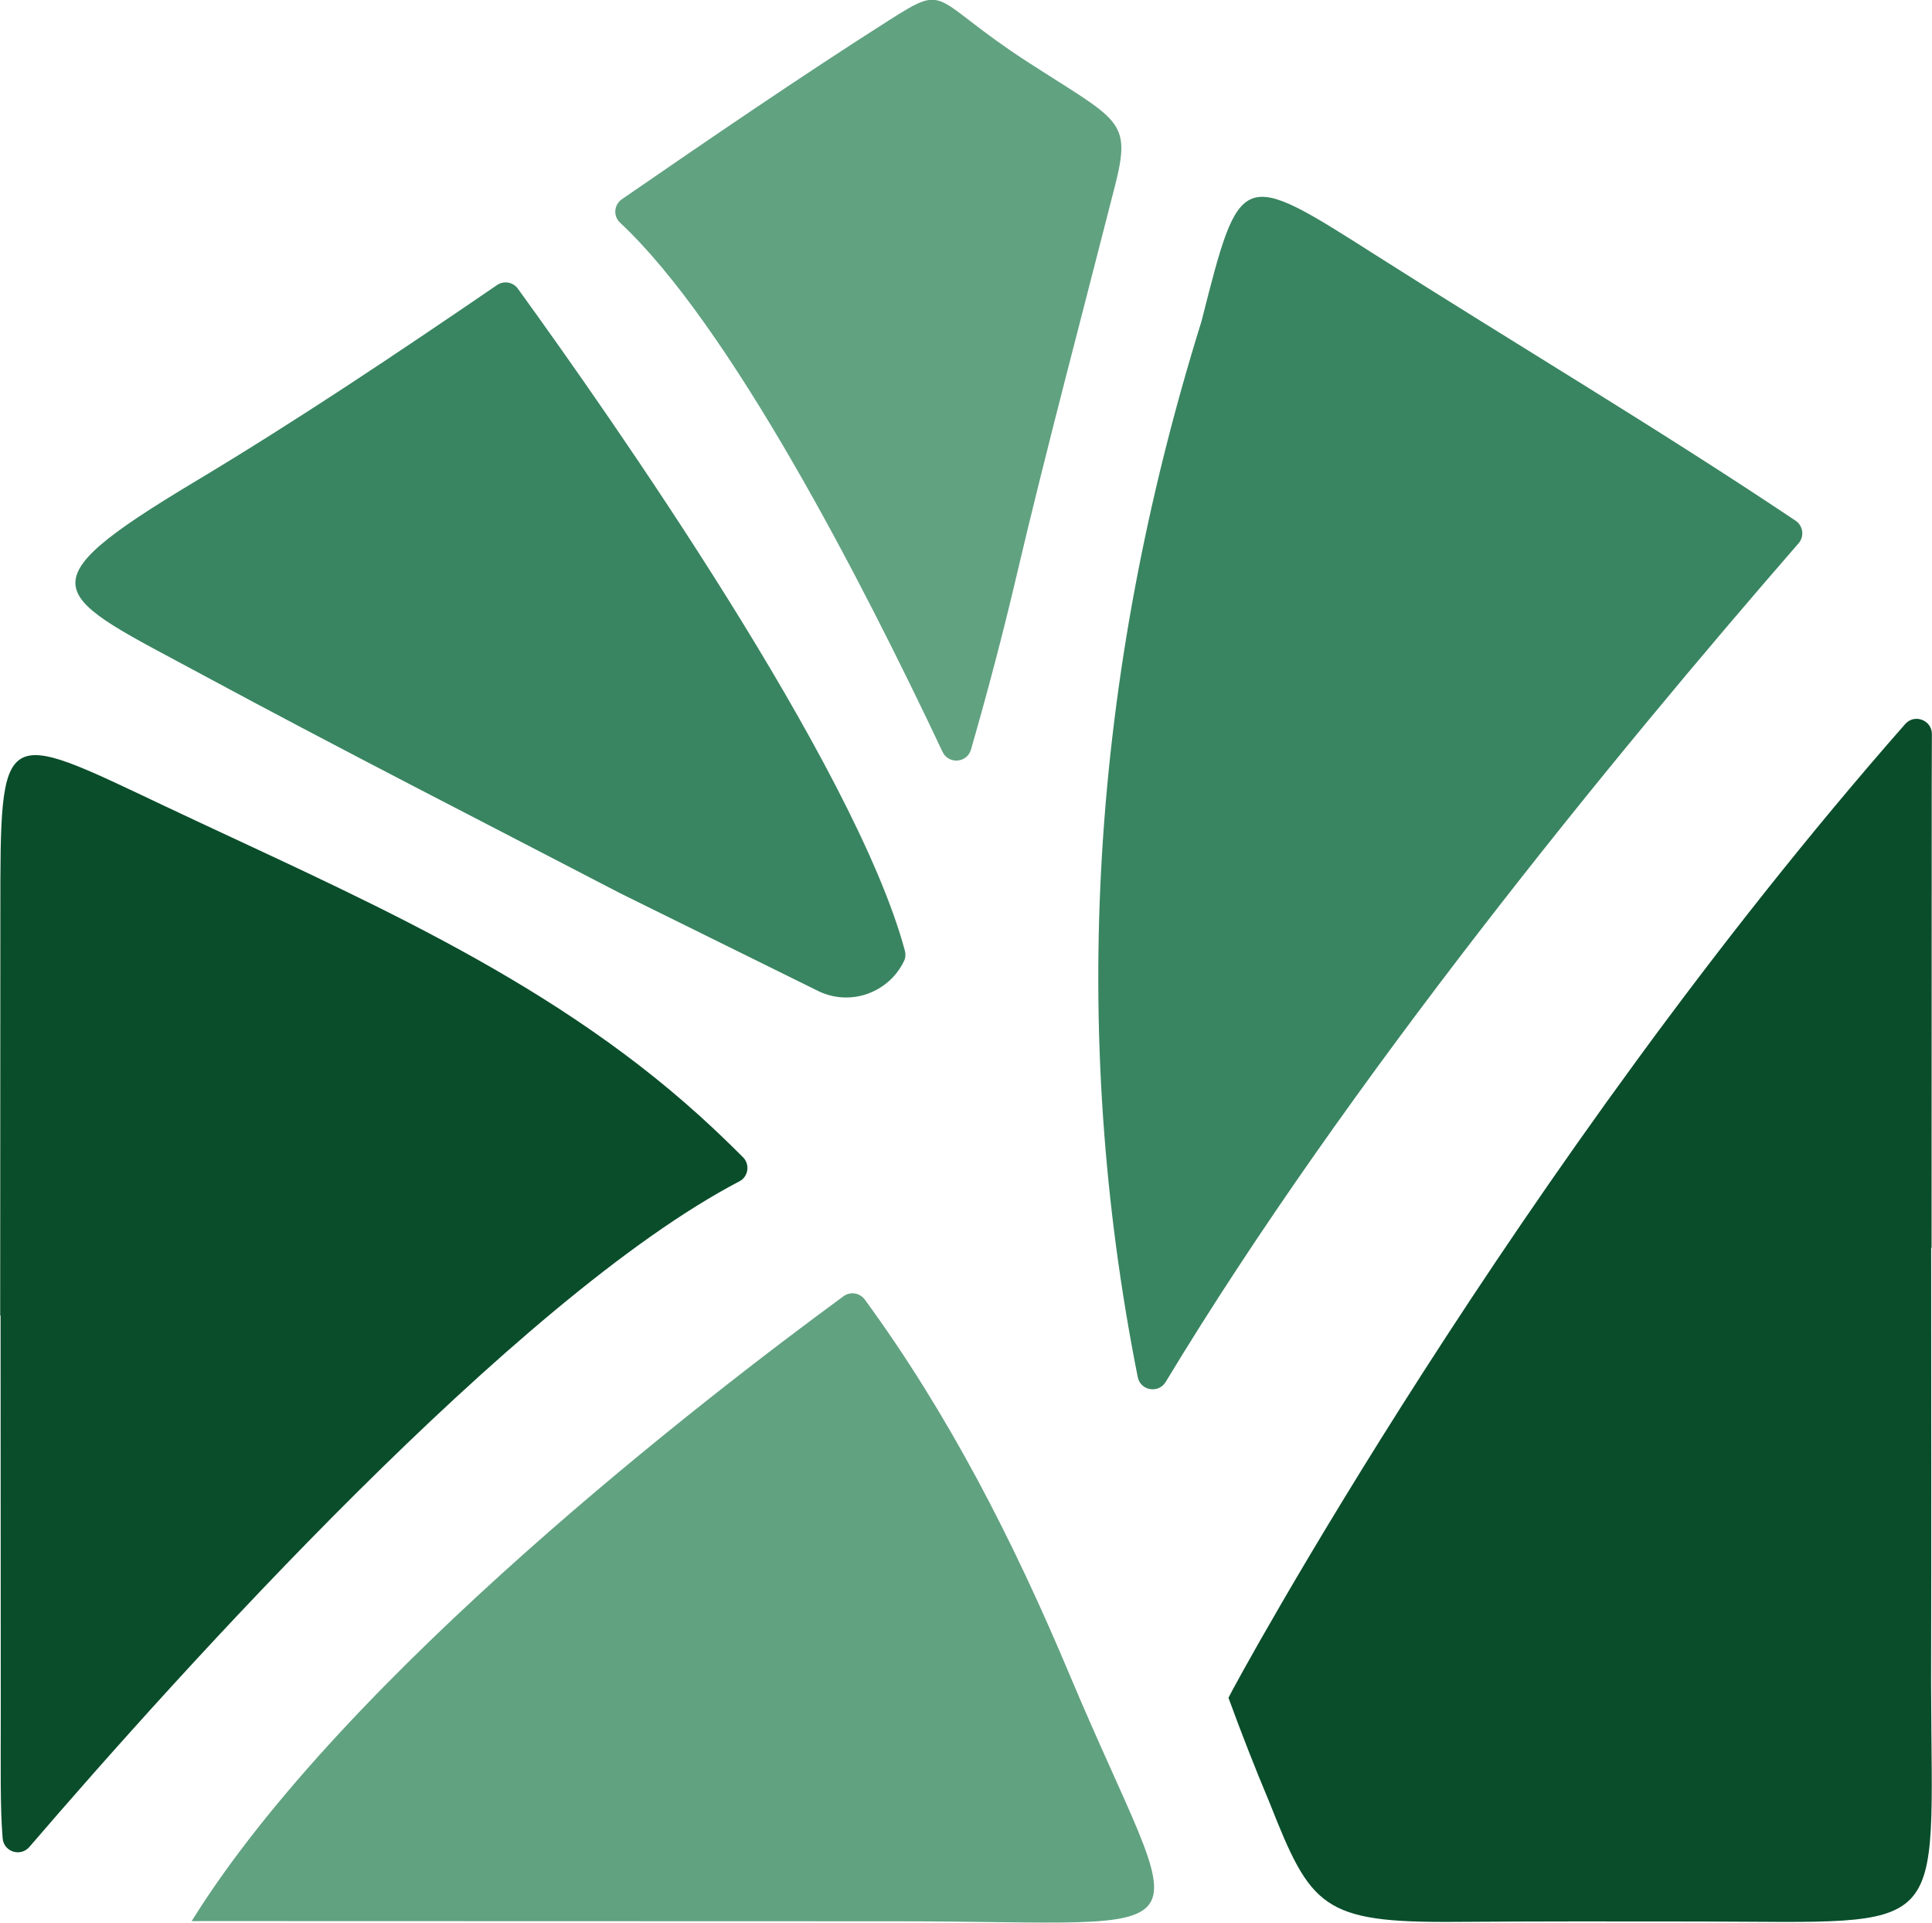
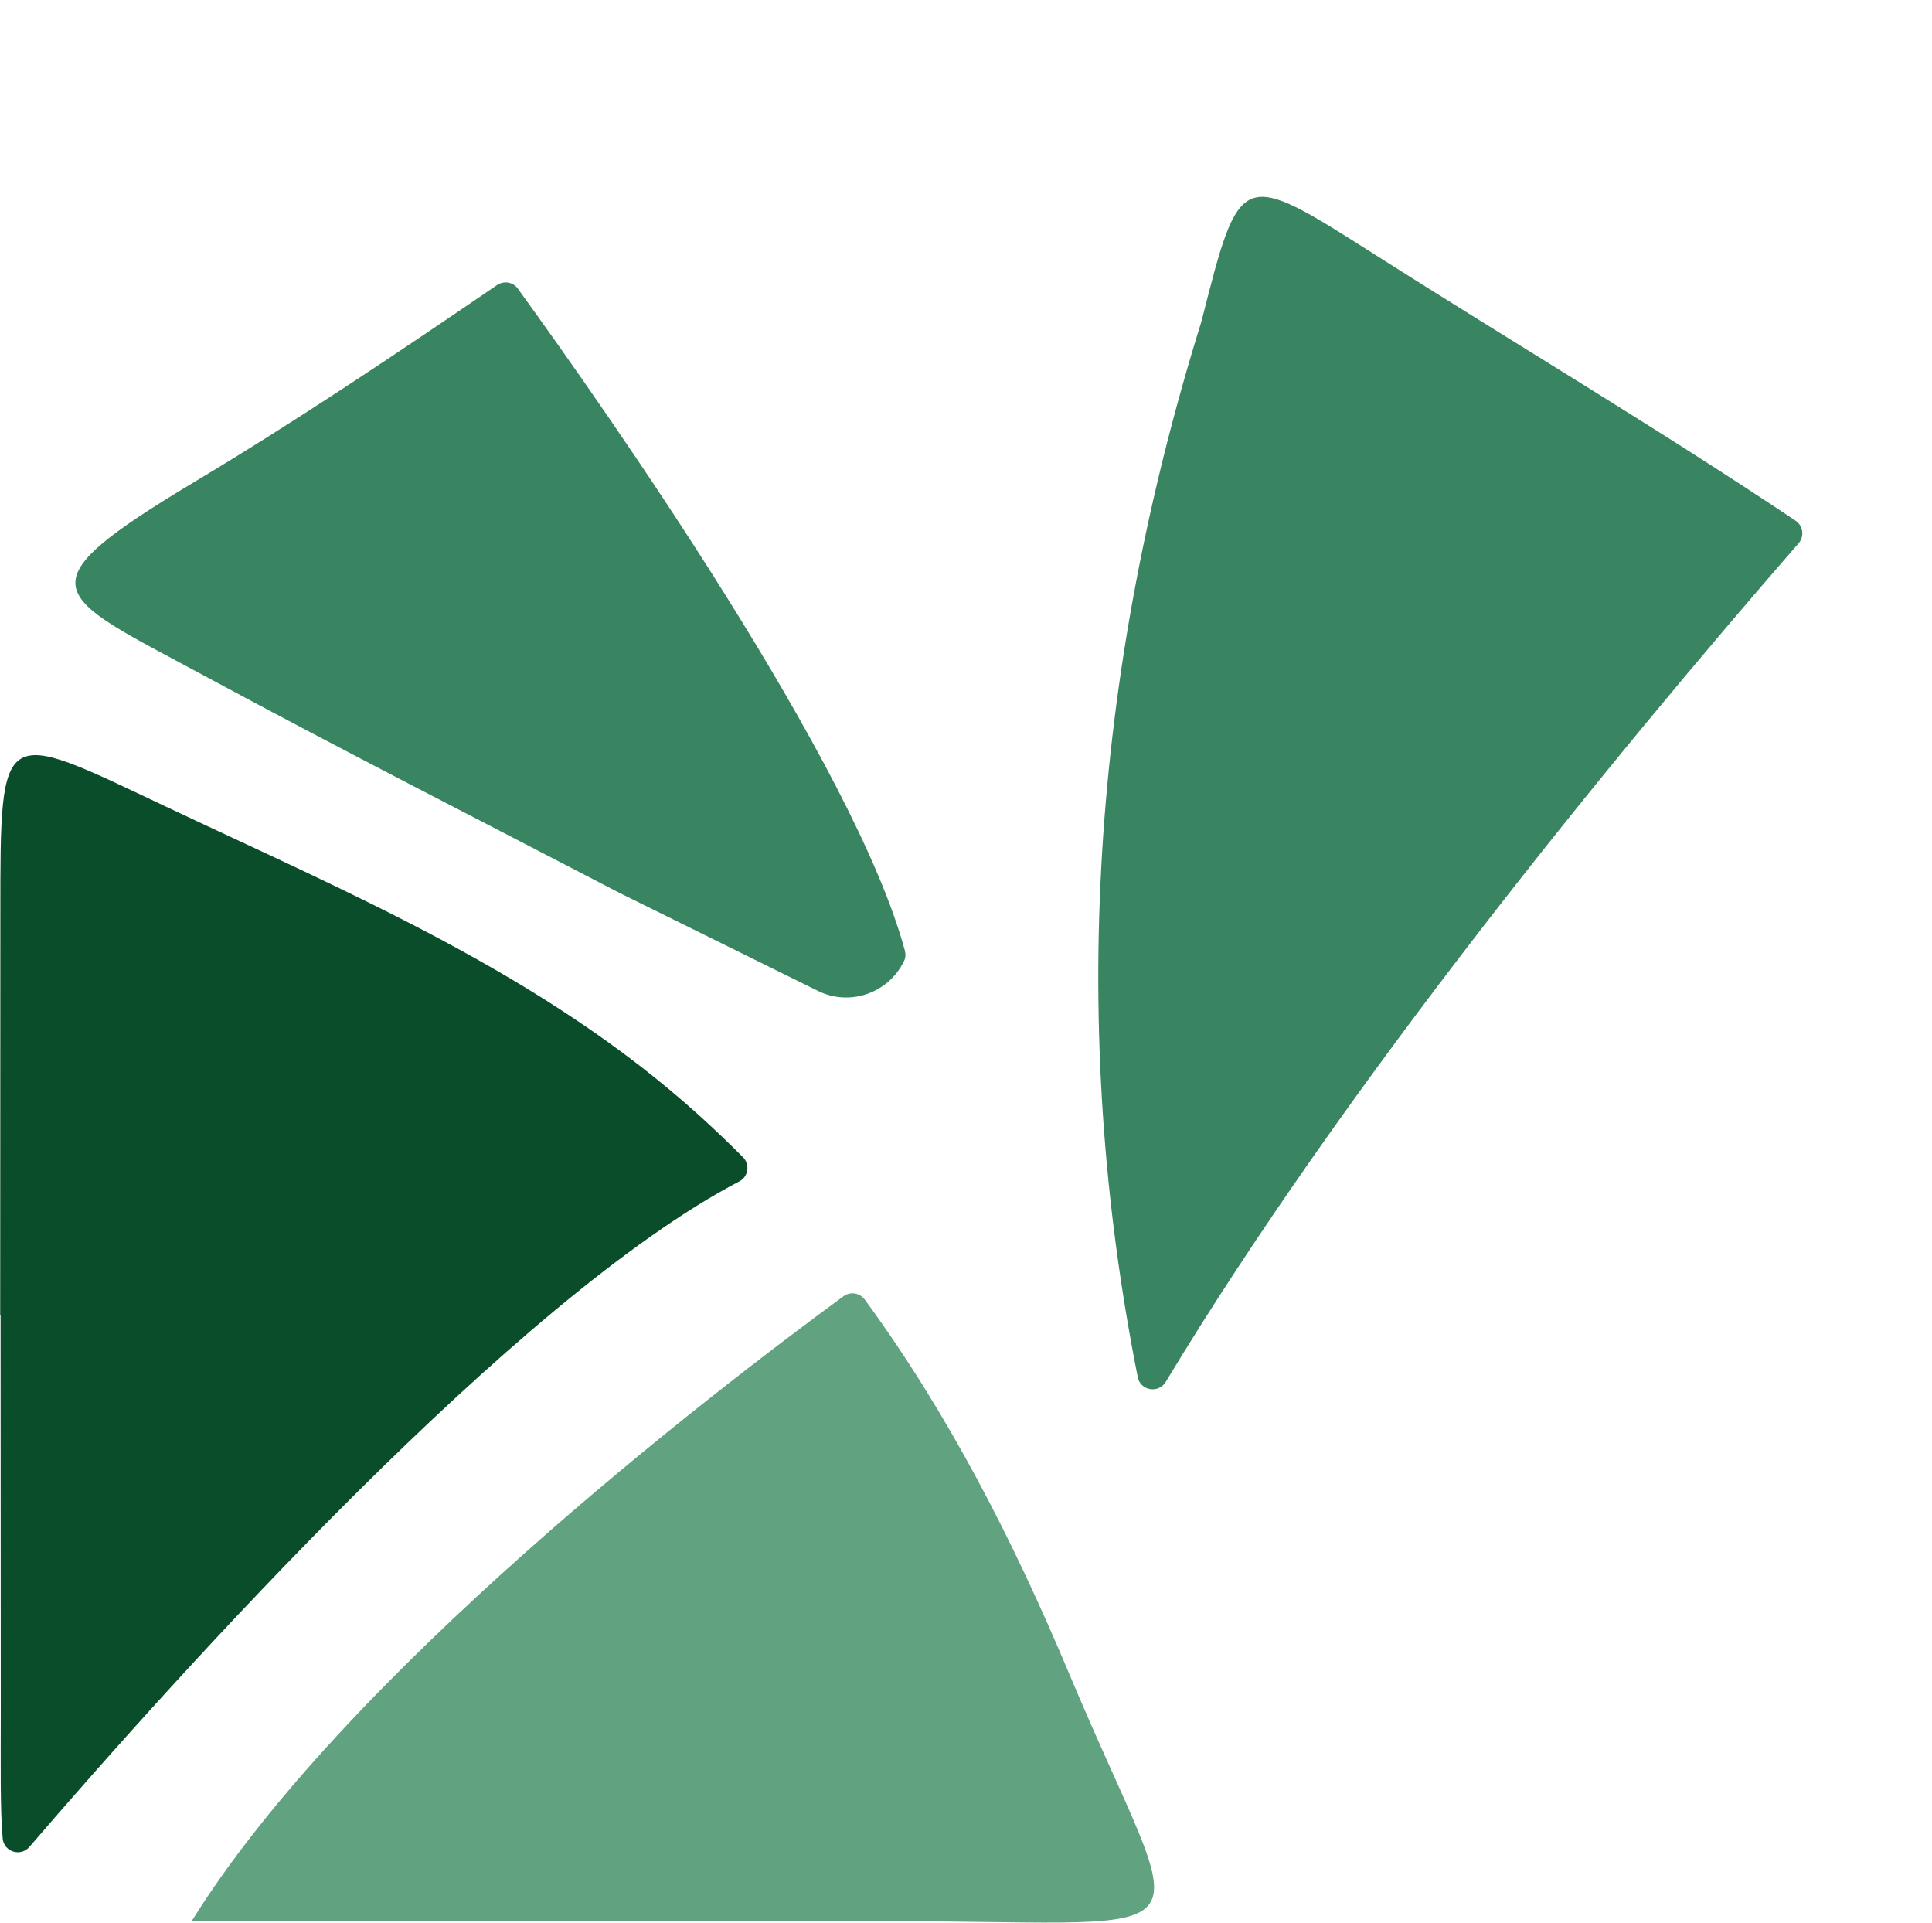
<svg xmlns="http://www.w3.org/2000/svg" width="9.407mm" height="9.362mm" viewBox="0 0 9.407 9.362" version="1.1" id="svg1">
  <defs id="defs1">
    <clipPath clipPathUnits="userSpaceOnUse" id="clipPath40">
-       <path d="M 0,1000 H 1000 V 0 H 0 Z" transform="translate(-453.158,-100.165)" id="path40" />
-     </clipPath>
+       </clipPath>
    <clipPath clipPathUnits="userSpaceOnUse" id="clipPath42">
      <path d="M 0,1000 H 1000 V 0 H 0 Z" transform="translate(-539.226,-100.103)" id="path42" />
    </clipPath>
    <clipPath clipPathUnits="userSpaceOnUse" id="clipPath44">
      <path d="M 0,1000 H 1000 V 0 H 0 Z" transform="translate(-702.808,-113.638)" id="path44" />
    </clipPath>
    <clipPath clipPathUnits="userSpaceOnUse" id="clipPath46">
      <path d="M 0,1000 H 1000 V 0 H 0 Z" transform="translate(-826.033,-192.938)" id="path46" />
    </clipPath>
    <clipPath clipPathUnits="userSpaceOnUse" id="clipPath48">
      <path d="M 0,1000 H 1000 V 0 H 0 Z" transform="translate(-847.138,-130.065)" id="path48" />
    </clipPath>
    <clipPath clipPathUnits="userSpaceOnUse" id="clipPath50">
-       <path d="M 0,1000 H 1000 V 0 H 0 Z" transform="translate(-581.852,-28.535)" id="path50" />
-     </clipPath>
+       </clipPath>
    <clipPath clipPathUnits="userSpaceOnUse" id="clipPath52">
      <path d="M 0,1000 H 1000 V 0 H 0 Z" transform="translate(-613.124,-67.246)" id="path52" />
    </clipPath>
    <clipPath clipPathUnits="userSpaceOnUse" id="clipPath54">
-       <path d="M 0,1000 H 1000 V 0 H 0 Z" transform="translate(-636.811,-47.178)" id="path54" />
-     </clipPath>
+       </clipPath>
    <clipPath clipPathUnits="userSpaceOnUse" id="clipPath56">
      <path d="M 0,1000 H 1000 V 0 H 0 Z" transform="translate(-670.175,-41.015)" id="path56" />
    </clipPath>
    <clipPath clipPathUnits="userSpaceOnUse" id="clipPath58">
      <path d="M 0,1000 H 1000 V 0 H 0 Z" transform="translate(-700.431,-29.045)" id="path58" />
    </clipPath>
    <clipPath clipPathUnits="userSpaceOnUse" id="clipPath60">
-       <path d="M 0,1000 H 1000 V 0 H 0 Z" transform="translate(-746.22,-28.535)" id="path60" />
-     </clipPath>
+       </clipPath>
    <clipPath clipPathUnits="userSpaceOnUse" id="clipPath62">
      <path d="M 0,1000 H 1000 V 0 H 0 Z" transform="translate(-768.427,-29.045)" id="path62" />
    </clipPath>
    <clipPath clipPathUnits="userSpaceOnUse" id="clipPath64">
      <path d="M 0,1000 H 1000 V 0 H 0 Z" transform="translate(-93.888,-48.161)" id="path64" />
    </clipPath>
    <clipPath clipPathUnits="userSpaceOnUse" id="clipPath66">
      <path d="M 0,1000 H 1000 V 0 H 0 Z" transform="translate(-255.996,-53.573)" id="path66" />
    </clipPath>
    <clipPath clipPathUnits="userSpaceOnUse" id="clipPath68">
      <path d="M 0,1000 H 1000 V 0 H 0 Z" transform="translate(-366.562,-225.147)" id="path68" />
    </clipPath>
    <clipPath clipPathUnits="userSpaceOnUse" id="clipPath70">
      <path d="M 0,1000 H 1000 V 0 H 0 Z" transform="translate(-386.733,-118.282)" id="path70" />
    </clipPath>
    <clipPath clipPathUnits="userSpaceOnUse" id="clipPath72">
      <path d="M 0,1000 H 1000 V 0 H 0 Z" transform="translate(-172.311,-263.763)" id="path72" />
    </clipPath>
    <clipPath clipPathUnits="userSpaceOnUse" id="clipPath74">
-       <path d="M 0,1000 H 1000 V 0 H 0 Z" transform="translate(-249.603,-298.155)" id="path74" />
+       <path d="M 0,1000 H 1000 H 0 Z" transform="translate(-249.603,-298.155)" id="path74" />
    </clipPath>
  </defs>
  <g id="layer1" transform="translate(69.791,-44.079)">
    <g id="g1" transform="matrix(0.091,0,0,0.091,-63.439,40.067)">
      <path id="path63" d="m 0,0 c 0,-8.539 -0.106,-14.807 0.288,-19.413 0.175,-2.034 2.716,-2.836 4.047,-1.289 22.791,26.509 73.805,83.207 107.626,100.878 1.359,0.71 1.629,2.559 0.547,3.646 -2.142,2.151 -4.35,4.264 -6.635,6.331 -23.721,21.453 -52.791,33.542 -81.134,46.95 -24.826,11.744 -24.801,12.586 -24.801,-16.141 0,-20.372 -0.025,-40.744 -0.025,-61.117 H -0.03 C -0.03,39.896 0,19.948 0,0" style="fill:#0a4d2b;fill-opacity:1;fill-rule:nonzero;stroke:none" transform="matrix(0.353,0,0,-0.353,-69.761,135.589)" clip-path="url(#clipPath64)" />
      <path id="path65" d="m 0,0 c -8.606,20.491 -18.422,39.603 -31.041,56.847 -0.755,1.031 -2.201,1.257 -3.232,0.502 -20.232,-14.828 -75.623,-57.359 -98.797,-94.701 1.1,0.002 2.233,0.005 3.419,0.005 34.379,0 68.758,-0.03 103.137,-0.03 C 23.467,-37.377 17.86,-42.524 0,0" style="fill:#61a281;fill-opacity:1;fill-rule:nonzero;stroke:none" transform="matrix(0.353,0,0,-0.353,-12.573,133.68)" clip-path="url(#clipPath66)" />
      <path id="path67" d="m 0,0 c 0.914,1.051 0.689,2.656 -0.469,3.431 -20.893,13.99 -42.556,26.837 -63.777,40.337 -20.4,12.978 -20.4,12.978 -26.261,-10.131 -16.799,-53.923 -20.141,-107.299 -9.658,-160.013 0.41,-2.064 3.153,-2.518 4.24,-0.717 C -68.42,-81.532 -28.265,-32.503 0,0" style="fill:#398561;fill-opacity:1;fill-rule:nonzero;stroke:none" transform="matrix(0.353,0,0,-0.353,26.433,73.152)" clip-path="url(#clipPath68)" />
-       <path id="path69" d="m 0,0 c 0,23.313 0.016,46.626 0.022,69.938 0.001,2.979 0.016,5.606 0.026,7.937 0.008,2.128 -2.641,3.126 -4.046,1.527 C -62.791,12.501 -105.63,-66.12 -106.564,-68.159 l -0.021,0.021 c 1.941,-5.313 4.009,-10.621 6.239,-15.92 6.254,-15.816 7.936,-18.224 28.109,-18.076 12.292,0.09 24.585,0.08 36.877,0.059 38.629,-0.066 35.383,-2.845 35.287,35.95 0.053,22.042 0.011,44.083 0.011,66.125 z" style="fill:#0a4d2b;fill-opacity:1;fill-rule:nonzero;stroke:none" transform="matrix(0.353,0,0,-0.353,33.548,110.852)" clip-path="url(#clipPath70)" />
      <path id="path71" d="m 0,0 c -0.733,1.012 -2.129,1.241 -3.16,0.536 -15.258,-10.435 -30.54,-20.651 -45.663,-29.711 -27.041,-16.201 -21.784,-17.042 1.18,-29.434 20.885,-11.27 42.038,-22.038 63.092,-32.991 l 30.026,-14.824 c 4.929,-2.434 10.766,-0.278 13.068,4.534 0.233,0.485 0.263,1.038 0.123,1.558 C 51.099,-72.232 13.904,-19.193 0,0" style="fill:#398561;fill-opacity:1;fill-rule:nonzero;stroke:none" transform="matrix(0.353,0,0,-0.353,-42.095,59.529)" clip-path="url(#clipPath72)" />
      <path id="path73" d="m 0,0 c -14.93,9.673 -11.815,12.134 -21.109,6.217 -13.279,-8.455 -26.778,-17.684 -40.355,-27.031 -1.206,-0.83 -1.36,-2.558 -0.289,-3.557 16.687,-15.563 36.585,-54.13 48.885,-80.203 0.907,-1.922 3.72,-1.701 4.309,0.341 2.536,8.797 4.87,17.652 6.959,26.568 4.251,18.152 10.261,40.754 14.856,58.819 C 15.837,-8.7 13.943,-9.033 0,0" style="fill:#61a281;fill-opacity:1;fill-rule:nonzero;stroke:none" transform="matrix(0.353,0,0,-0.353,-14.828,47.396)" clip-path="url(#clipPath74)" />
    </g>
  </g>
</svg>